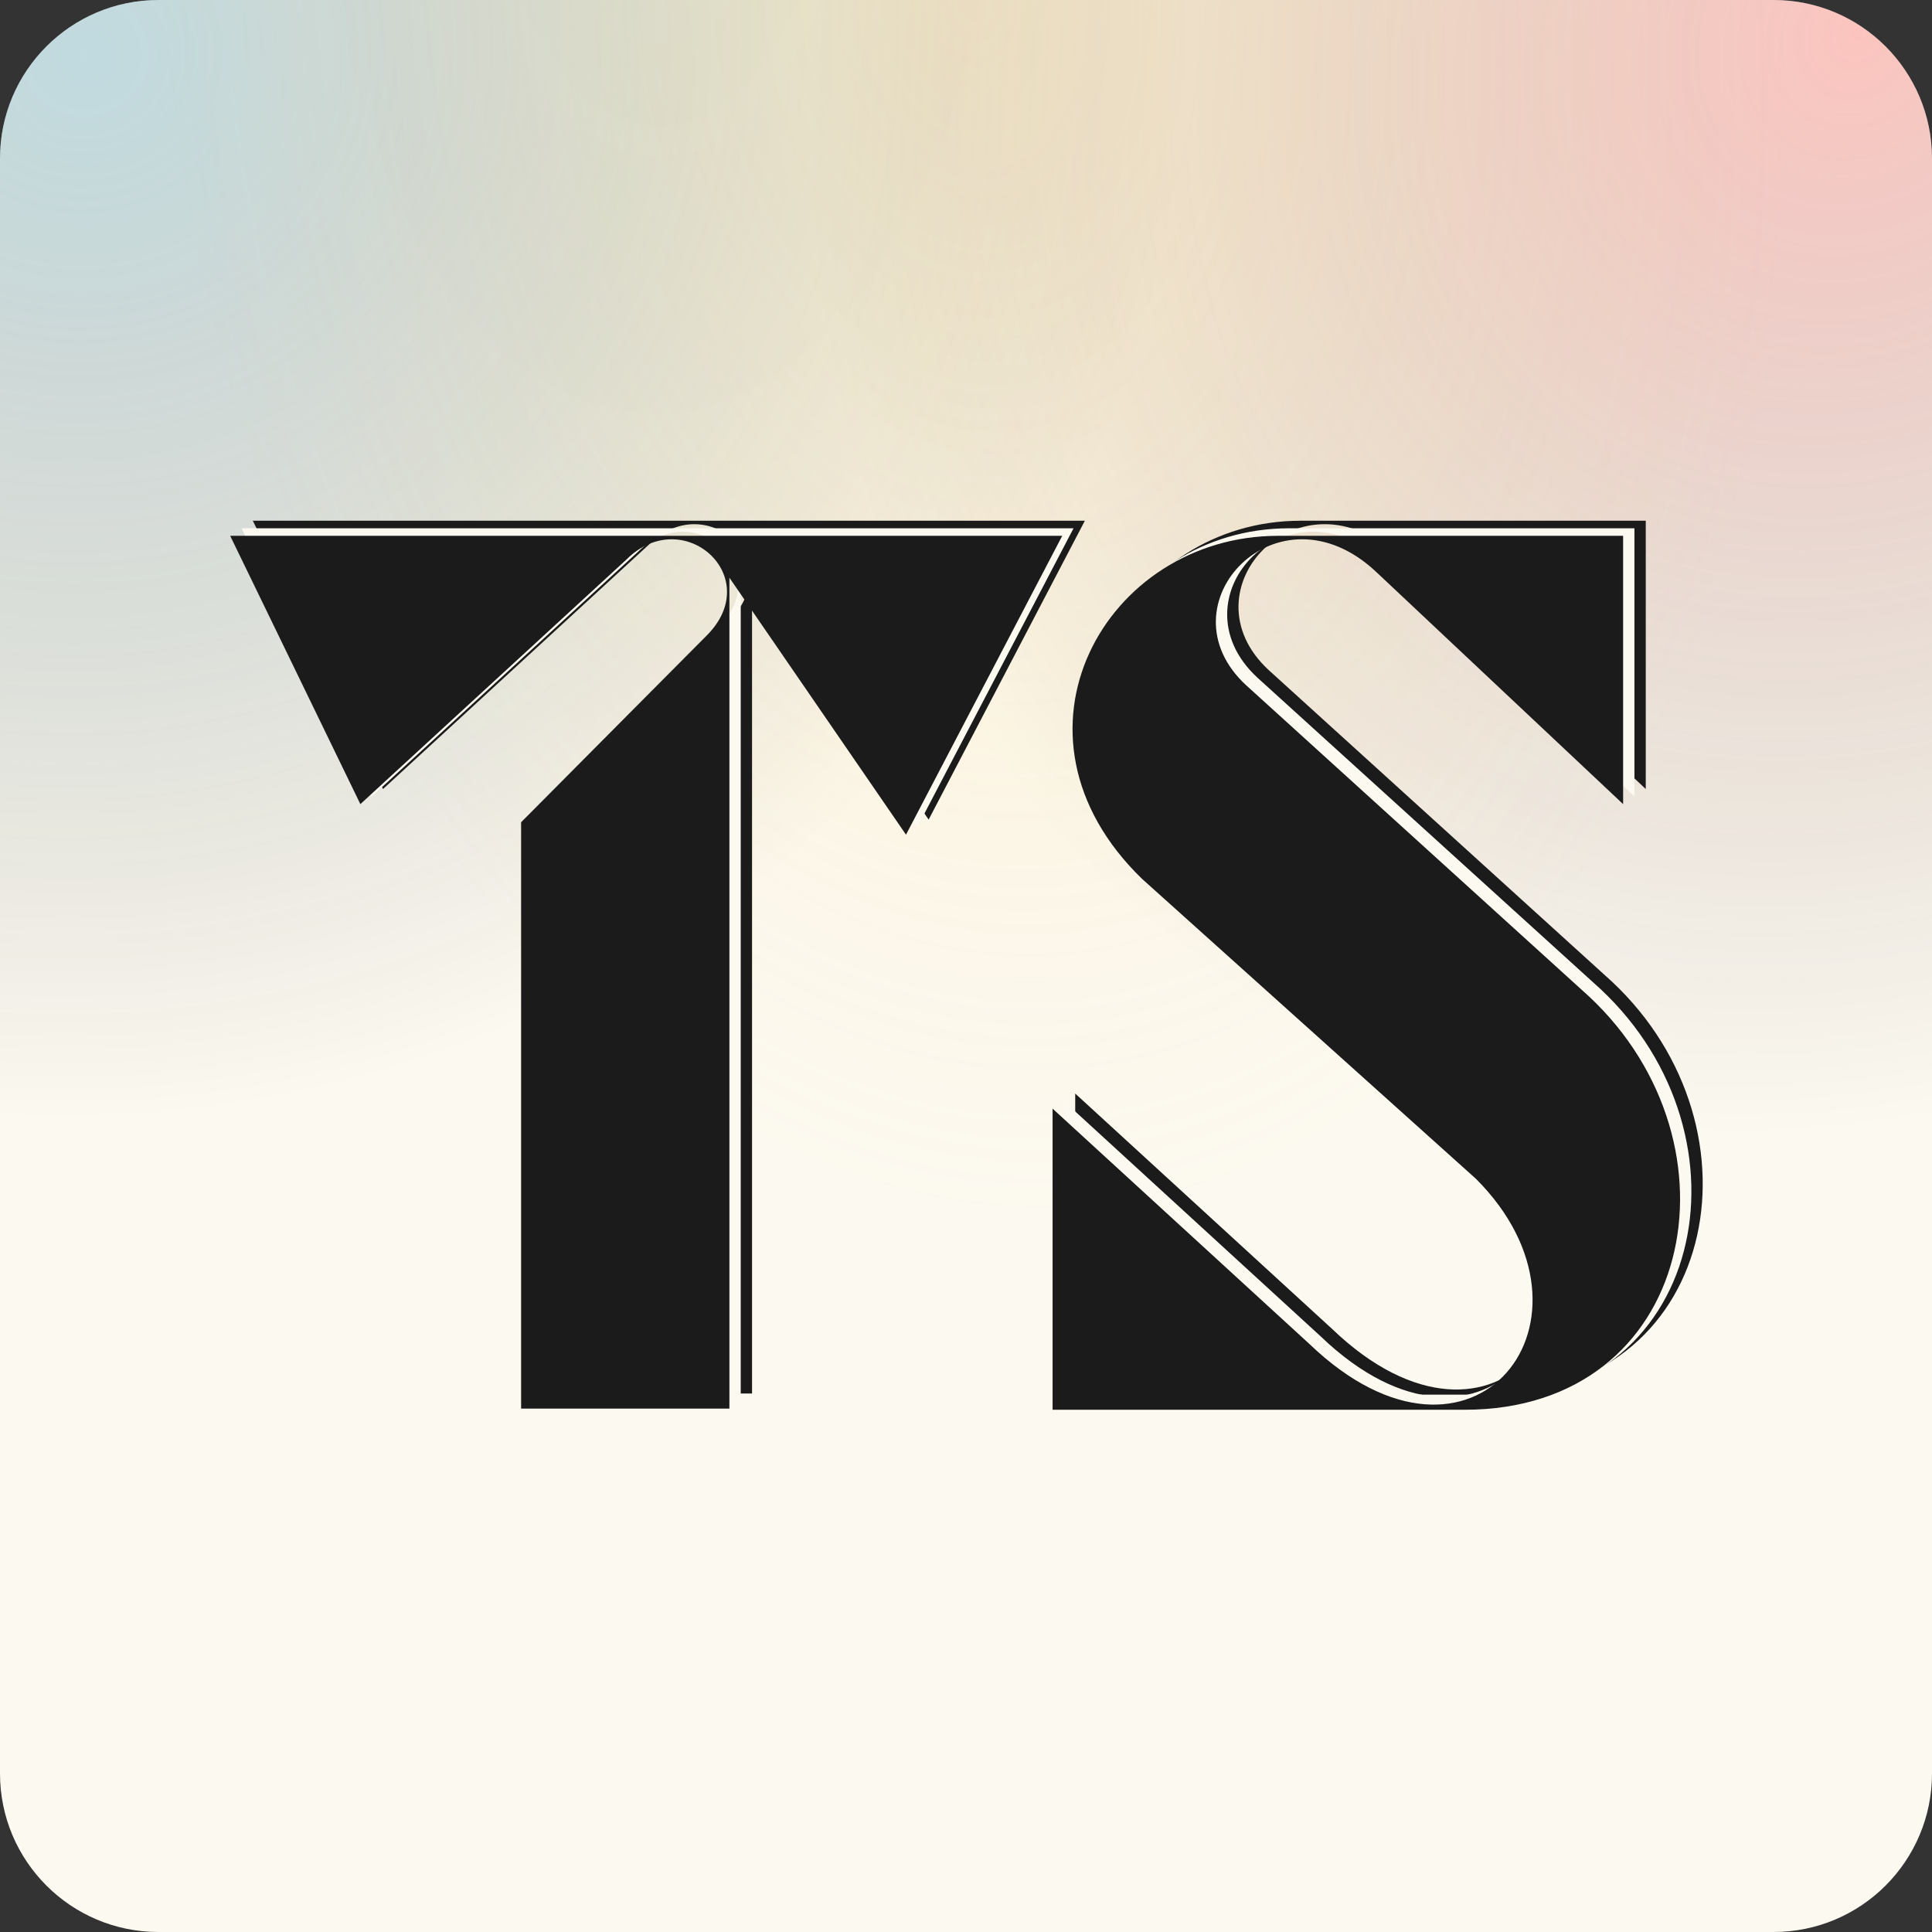
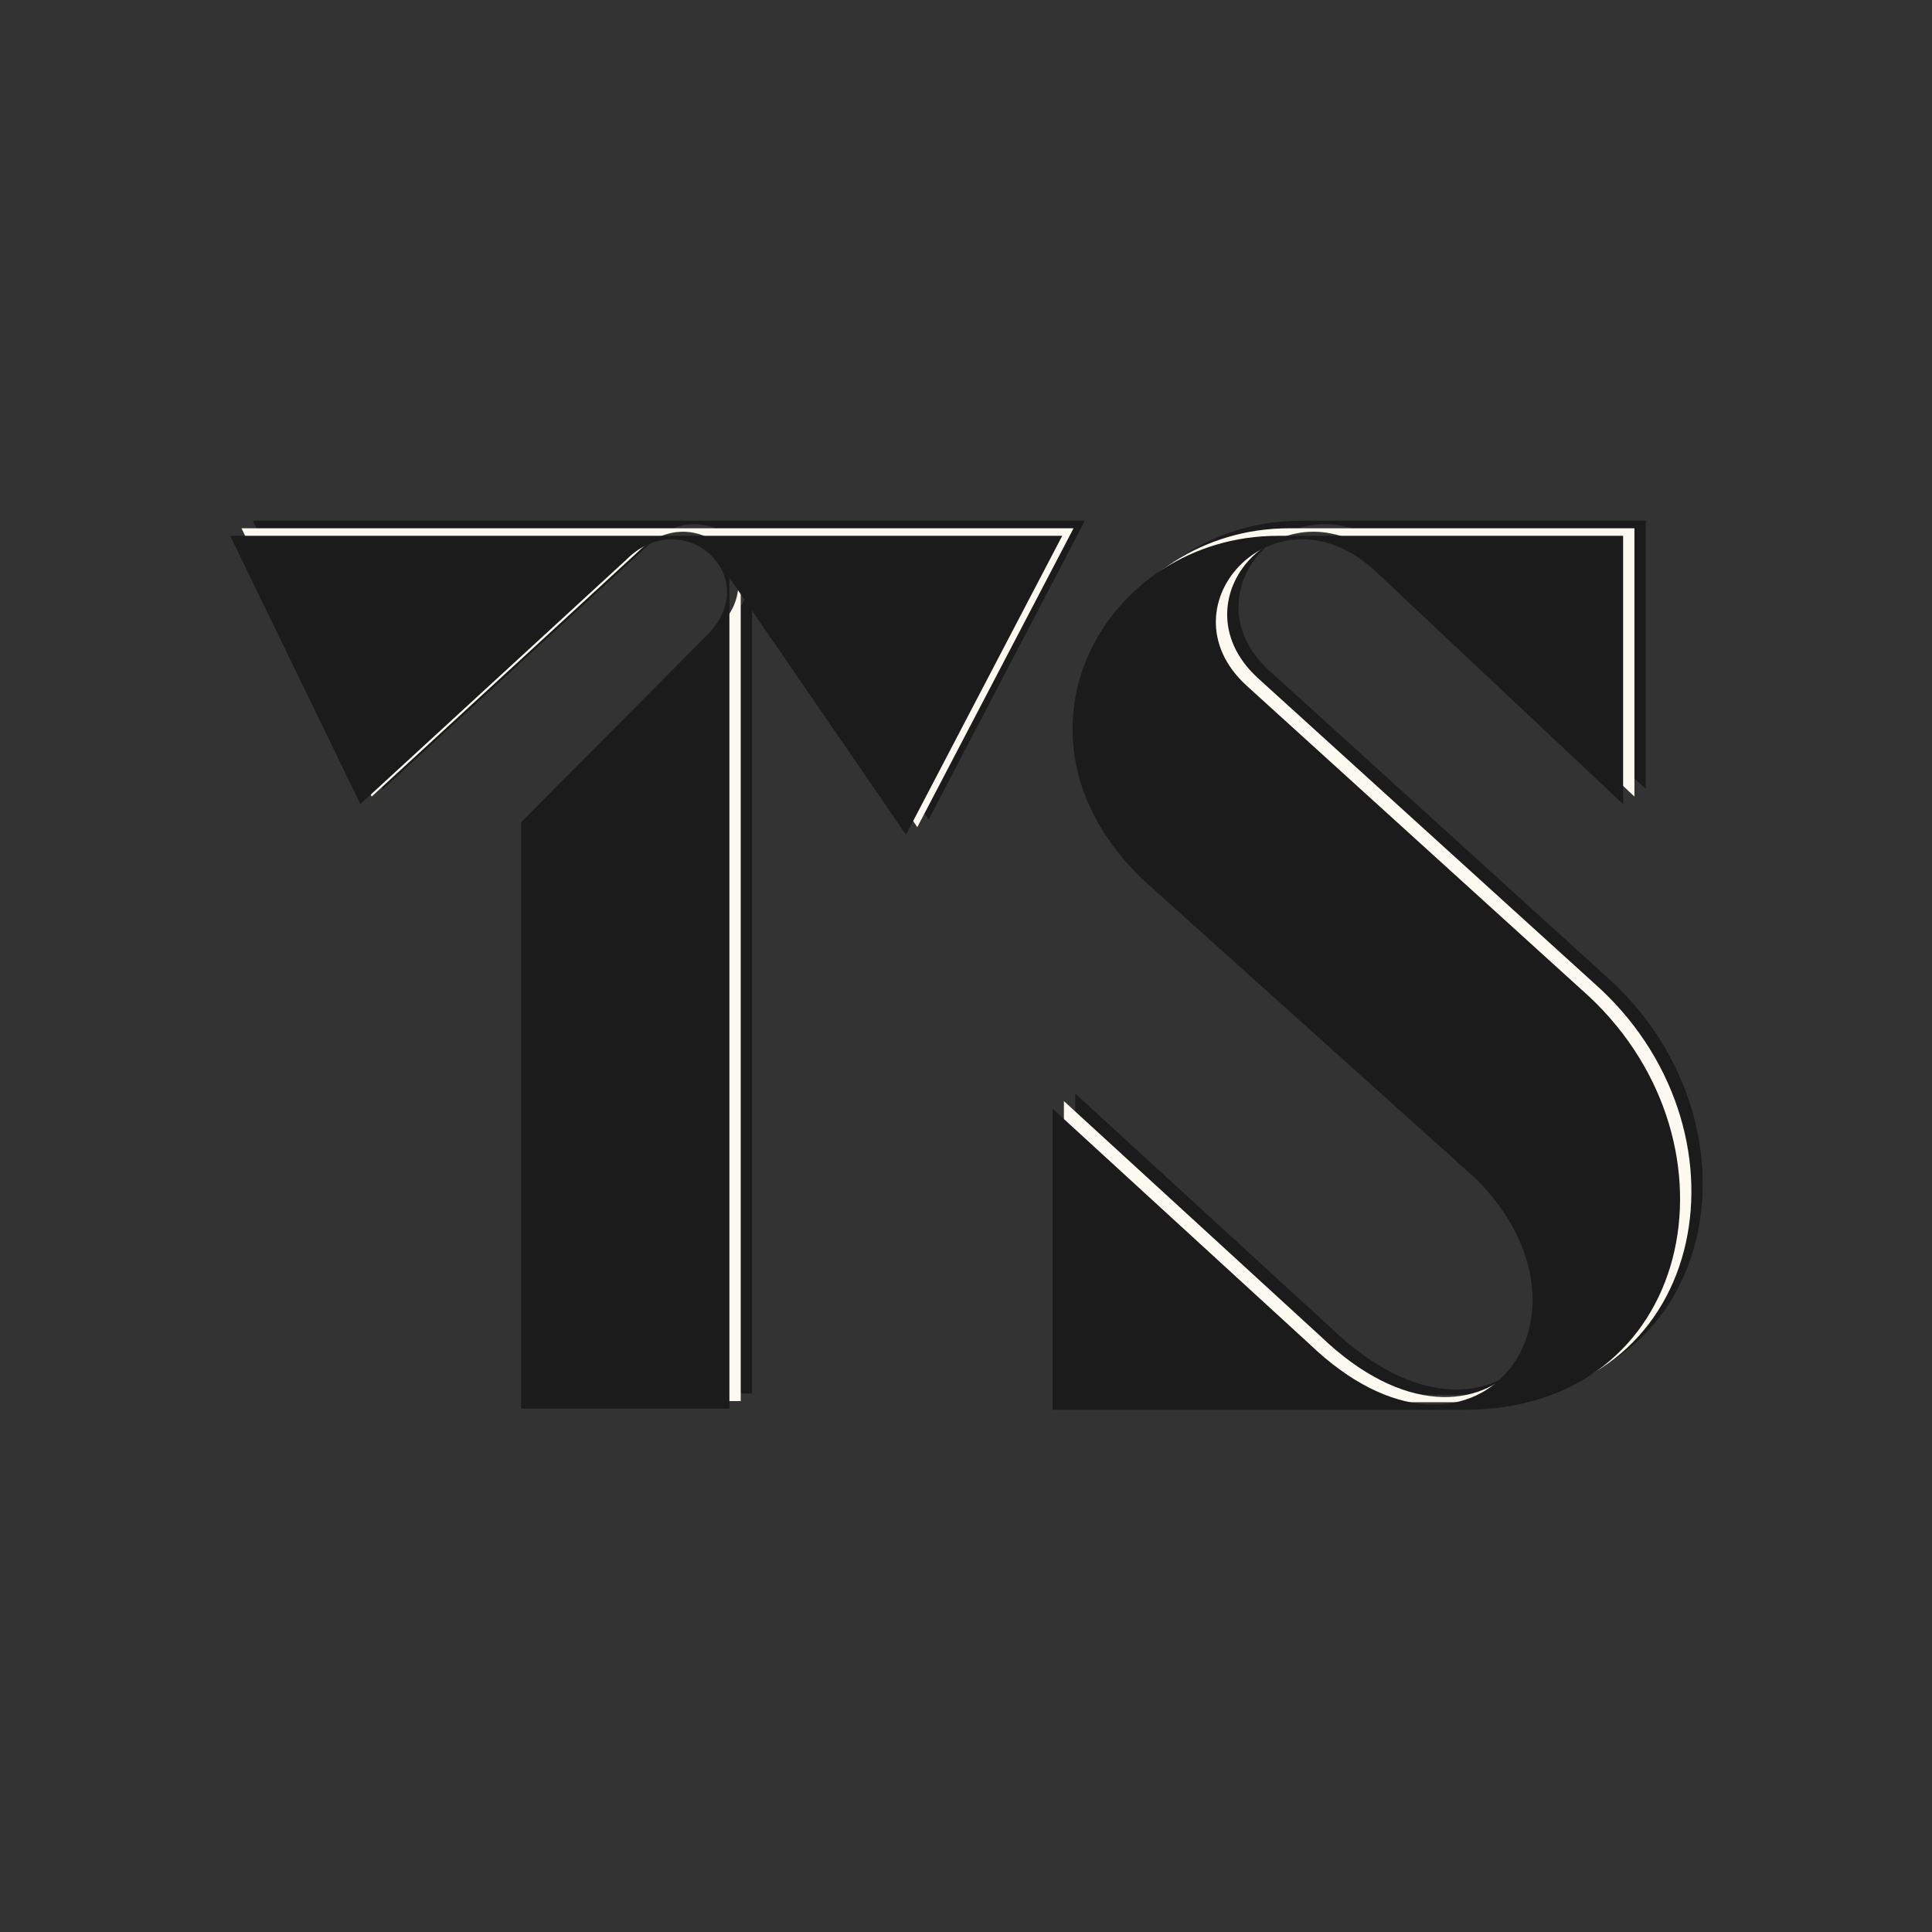
<svg xmlns="http://www.w3.org/2000/svg" width="512" height="512" viewBox="0 0 512 512" fill="none">
  <rect x="0" y="0" width="512" height="512" fill="#333333" stroke="none" />
-   <path d="M0 42C0 18.804 18.804 0 42 0H470C493.196 0 512 18.804 512 42V470C512 493.196 493.196 512 470 512H42C18.804 512 0 493.196 0 470V42Z" fill="#FCF9F0" />
-   <path d="M0 42C0 18.804 18.804 0 42 0H470C493.196 0 512 18.804 512 42V470C512 493.196 493.196 512 470 512H42C18.804 512 0 493.196 0 470V42Z" fill="url(#paint0_radial_294_43)" fill-opacity="0.29" />
-   <path d="M0 42C0 18.804 18.804 0 42 0H470C493.196 0 512 18.804 512 42V470C512 493.196 493.196 512 470 512H42C18.804 512 0 493.196 0 470V42Z" fill="url(#paint1_radial_294_43)" fill-opacity="0.32" />
-   <path d="M0 42C0 18.804 18.804 0 42 0H470C493.196 0 512 18.804 512 42V470C512 493.196 493.196 512 470 512H42C18.804 512 0 493.196 0 470V42Z" fill="url(#paint2_radial_294_43)" fill-opacity="0.01" />
-   <path d="M0 42C0 18.804 18.804 0 42 0H470C493.196 0 512 18.804 512 42V470C512 493.196 493.196 512 470 512H42C18.804 512 0 493.196 0 470V42Z" fill="url(#paint3_radial_294_43)" fill-opacity="0.21" />
  <path d="M287.5 138L246.1 217.2L199.3 149.1V369.3H144.1V213.9L193.3 164.4C208.9 148.8 187 129.3 172 144.3L101.5 209.1L67 138H287.5Z" fill="#1B1B1B" />
  <path d="M427.143 260.1C469.143 299.4 455.043 369.6 394.143 369.6H284.943V289.8L353.043 352.2C396.543 393.9 434.043 345.3 397.143 308.4L308.643 228.9C269.043 190.5 299.043 138 344.643 138H436.143V209.1L370.743 147.6C344.643 123 313.143 156.3 336.243 177.6L427.143 260.1Z" fill="#1B1B1B" />
  <path d="M284.5 140L243.1 219.2L196.3 151.1V371.3H141.1V215.9L190.3 166.4C205.9 150.8 184 131.3 169 146.3L98.5 211.1L64 140H284.5Z" fill="#FCF9F0" />
  <path d="M424.143 262.1C466.143 301.4 452.043 371.6 391.143 371.6H281.943V291.8L350.043 354.2C393.543 395.9 431.043 347.3 394.143 310.4L305.643 230.9C266.043 192.5 296.043 140 341.643 140H433.143V211.1L367.743 149.6C341.643 125 310.143 158.3 333.243 179.6L424.143 262.1Z" fill="#FCF9F0" />
  <path d="M281.5 142L240.1 221.2L193.3 153.1V373.3H138.1V217.9L187.3 168.4C202.9 152.8 181 133.3 166 148.3L95.5 213.1L61 142H281.5Z" fill="#1B1B1B" />
  <path d="M421.143 264.1C463.143 303.4 449.043 373.6 388.143 373.6H278.943V293.8L347.043 356.2C390.543 397.9 428.043 349.3 391.143 312.4L302.643 232.9C263.043 194.5 293.043 142 338.643 142H430.143V213.1L364.743 151.6C338.643 127 307.143 160.3 330.243 181.6L421.143 264.1Z" fill="#1B1B1B" />
  <defs>
    <radialGradient id="paint0_radial_294_43" cx="0" cy="0" r="1" gradientUnits="userSpaceOnUse" gradientTransform="translate(492 11) rotate(125.383) scale(300.501 268.573)">
      <stop stop-color="#FB4247" />
      <stop offset="1" stop-opacity="0" />
    </radialGradient>
    <radialGradient id="paint1_radial_294_43" cx="0" cy="0" r="1" gradientUnits="userSpaceOnUse" gradientTransform="translate(25 13.5) rotate(58.863) scale(283.317 293.39)">
      <stop stop-color="#4299BC" />
      <stop offset="1" stop-opacity="0" />
    </radialGradient>
    <radialGradient id="paint2_radial_294_43" cx="0" cy="0" r="1" gradientUnits="userSpaceOnUse" gradientTransform="translate(174.5 -46.5) rotate(90.736) scale(194.516 110.593)">
      <stop stop-color="#2BA866" />
      <stop offset="1" stop-opacity="0" />
    </radialGradient>
    <radialGradient id="paint3_radial_294_43" cx="0" cy="0" r="1" gradientUnits="userSpaceOnUse" gradientTransform="translate(256 -9.59635e-06) rotate(83.269) scale(324.234 213.403)">
      <stop stop-color="#FFD063" />
      <stop offset="1" stop-color="#FFD063" stop-opacity="0" />
    </radialGradient>
  </defs>
</svg>